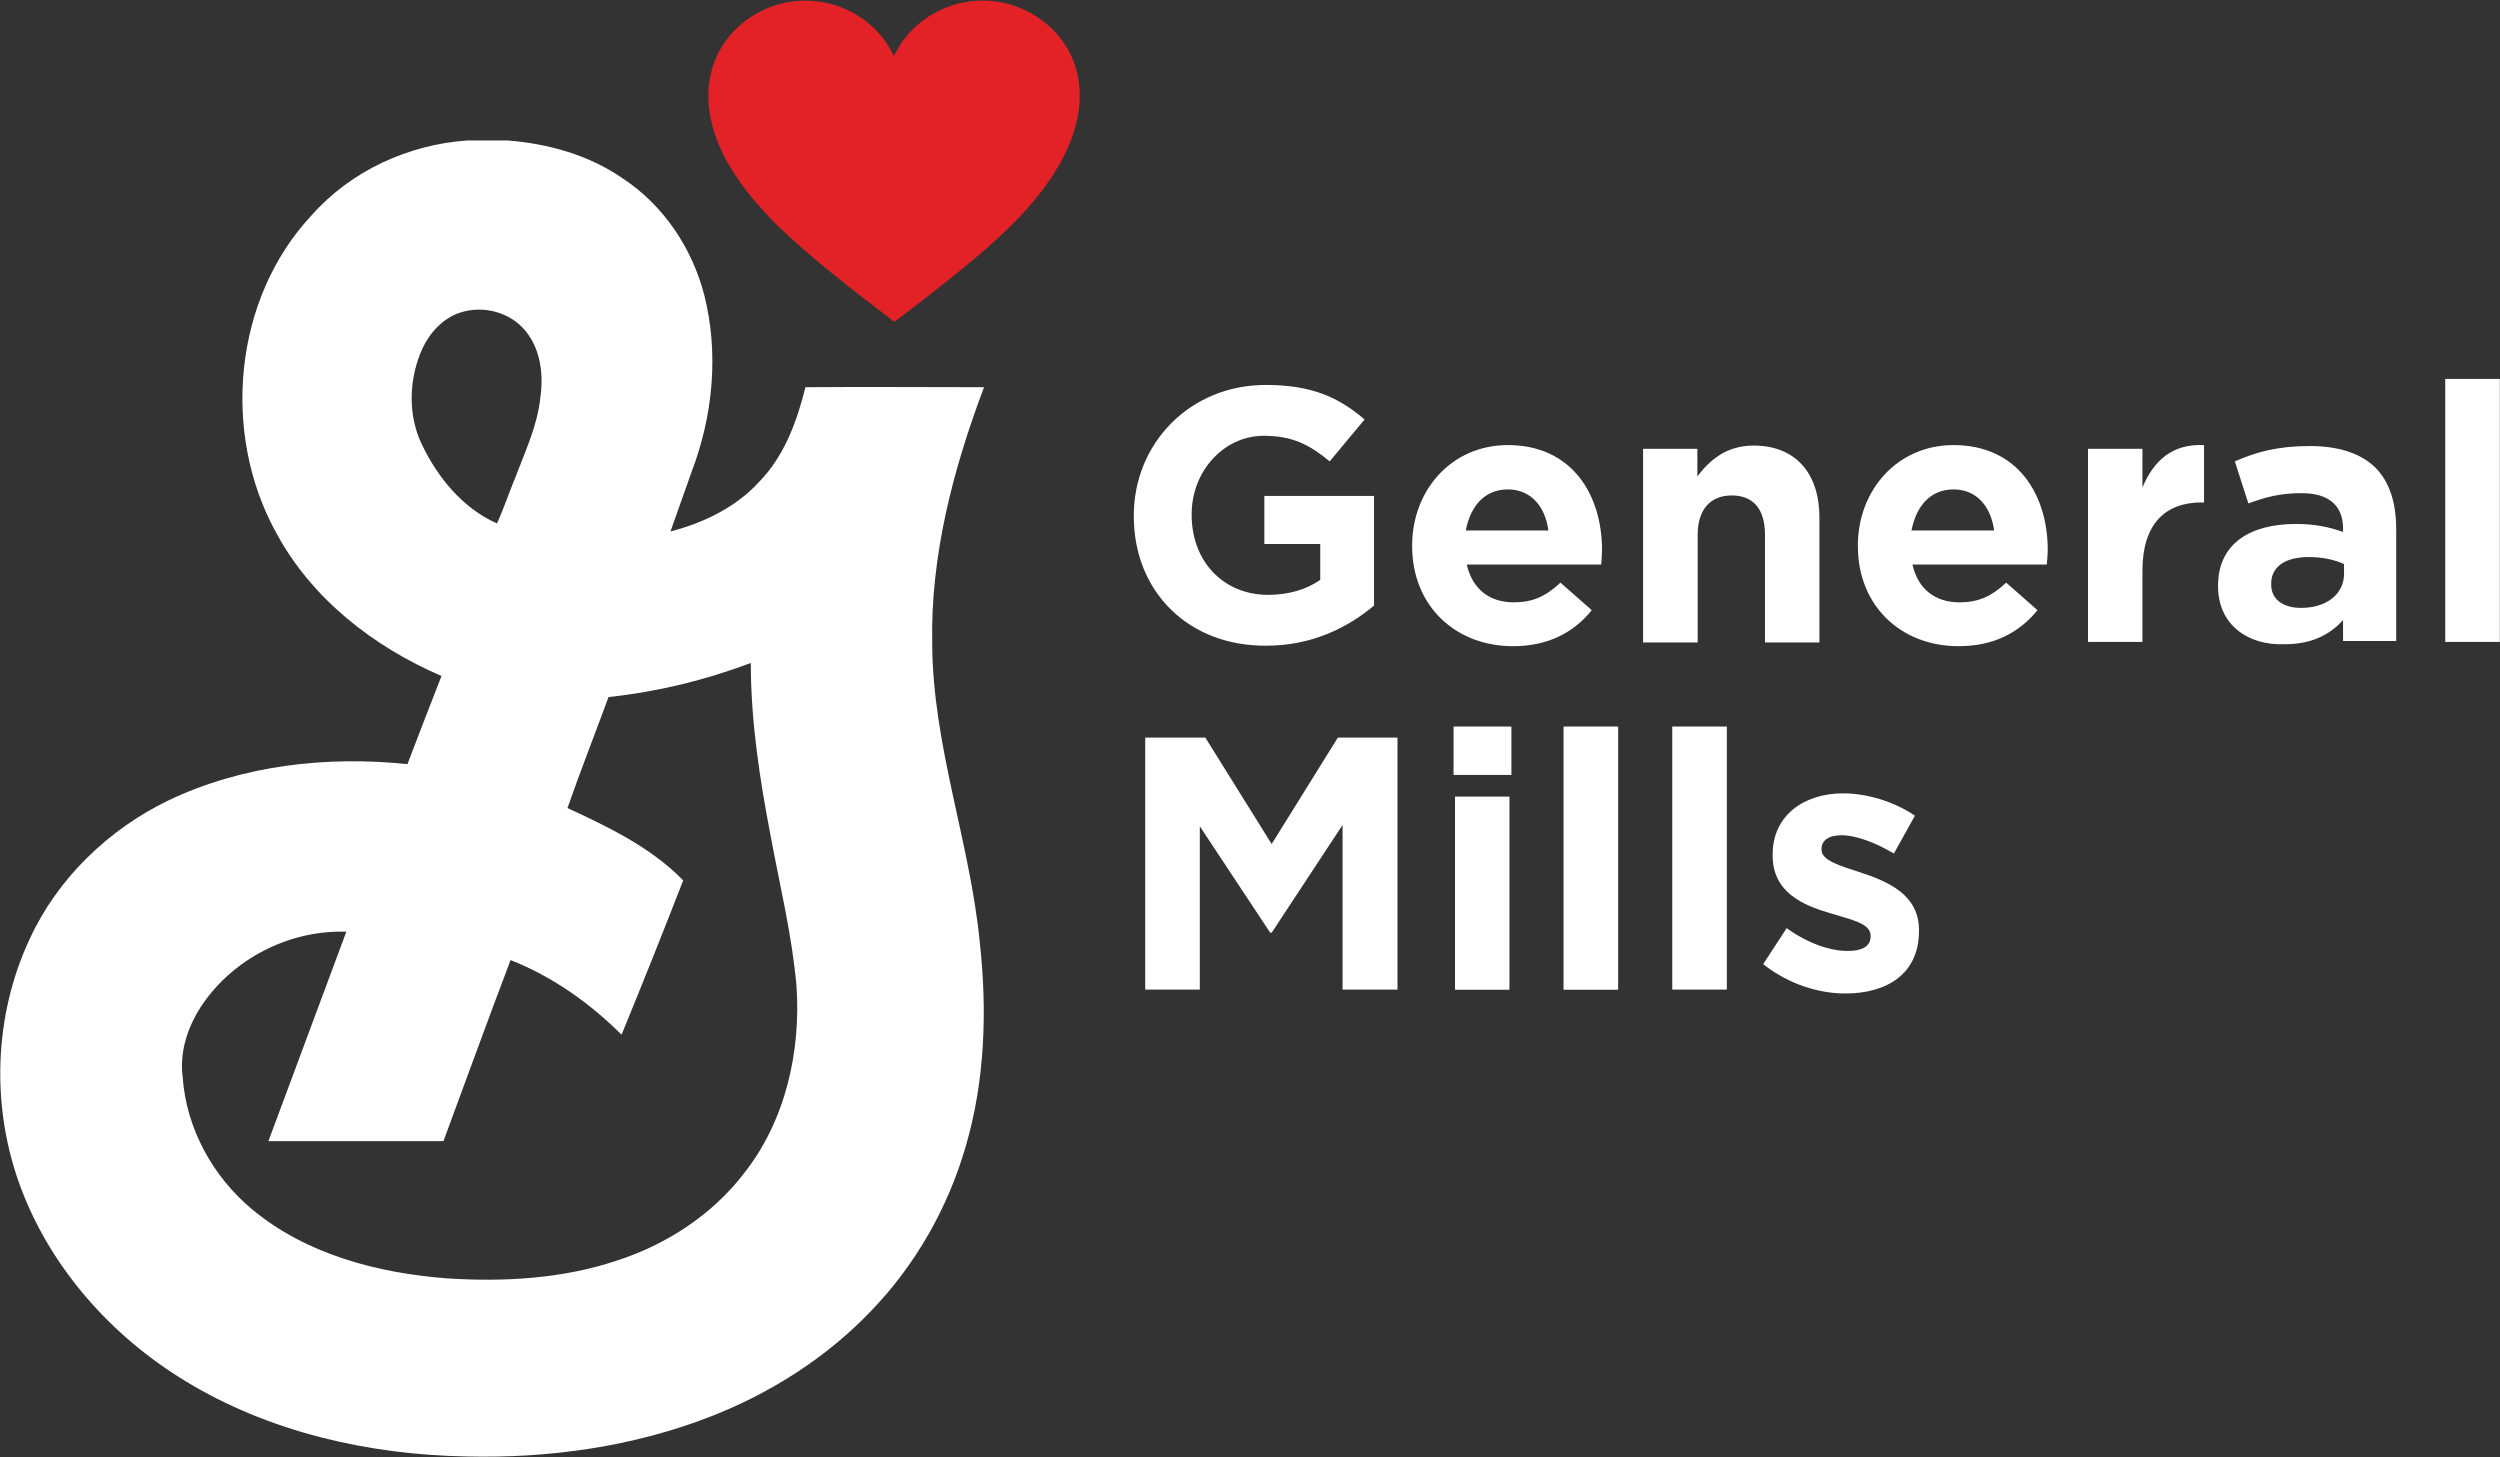
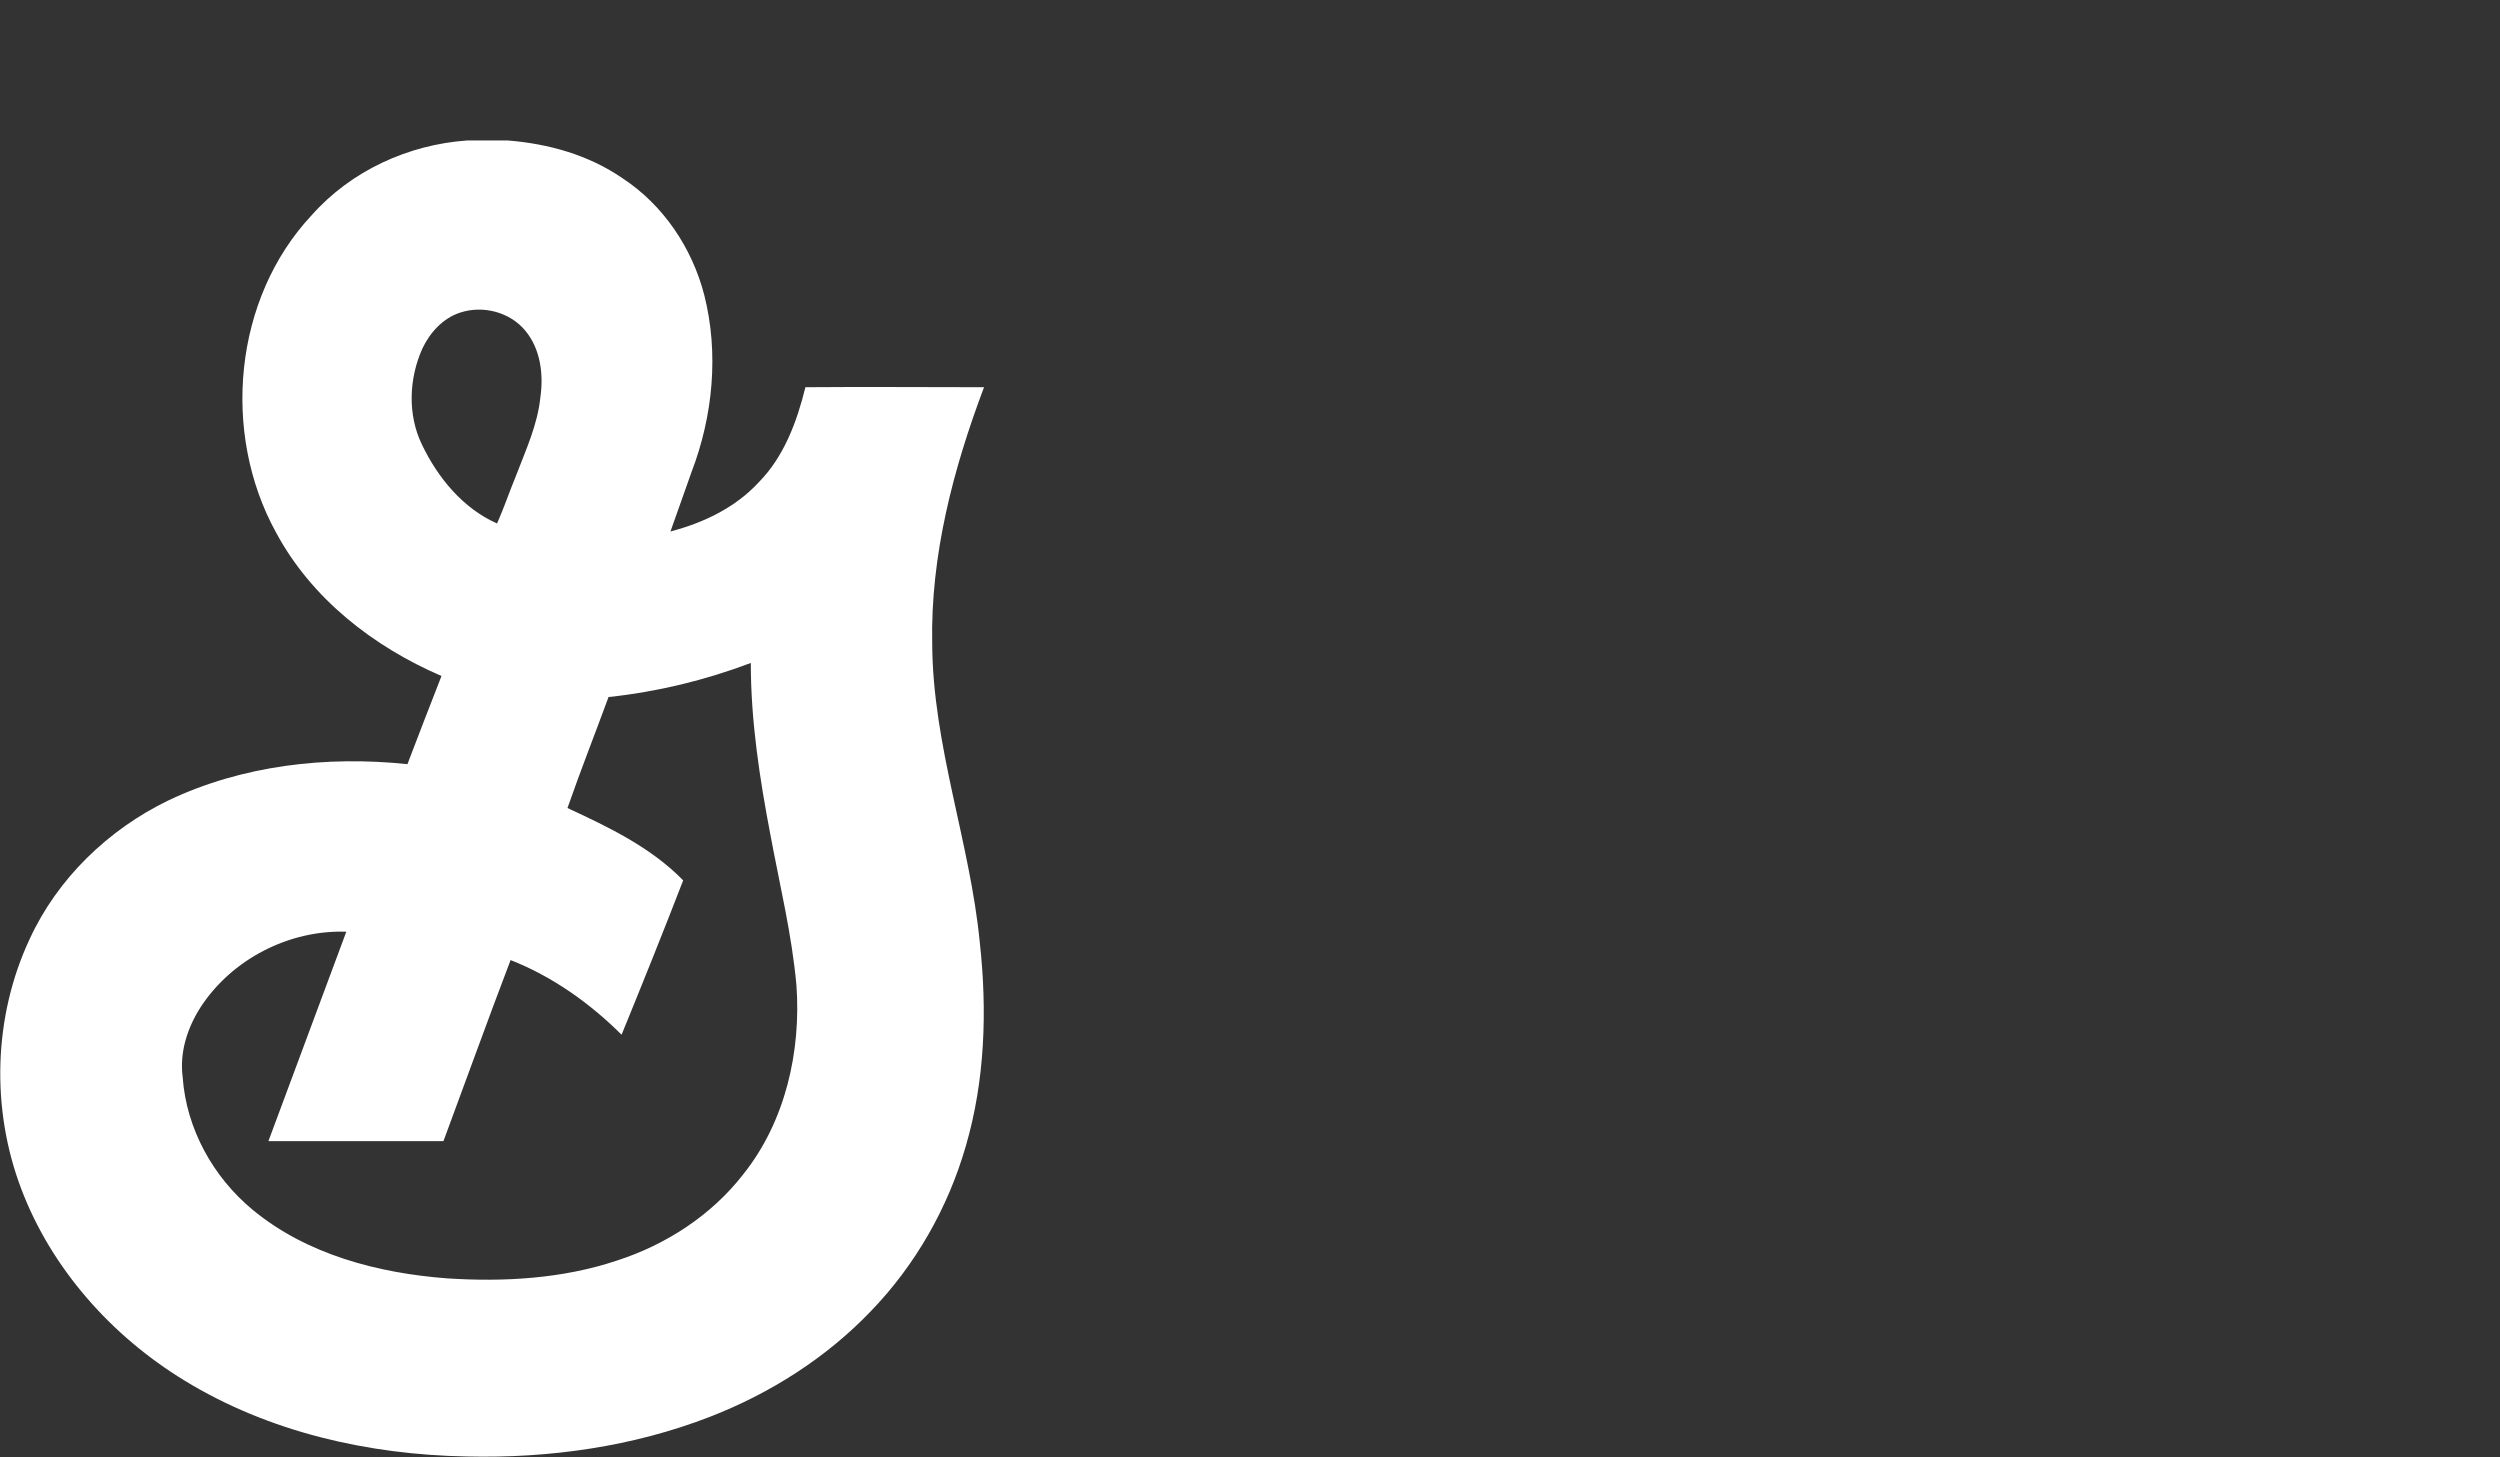
<svg xmlns="http://www.w3.org/2000/svg" version="1.2" viewBox="0 0 1534 894" width="1534" height="894">
  <rect x="0" y="0" width="1534" height="894" fill="#333333" stroke="none" />
  <title>General-Mills-logo-svg</title>
  <style>
		.s0 { fill: #ffffff } 
		.s1 { fill: #e32227 } 
	</style>
  <g id="Layer">
    <path id="Layer" fill-rule="evenodd" class="s0" d="m286.7 86.2h24.9c24.9 2 49.5 8.8 70.4 23.2 24.9 16.3 42.6 42.6 50.1 71.5 9.1 35.8 5.4 74.4-7.8 108.8-4.3 12.3-8.6 24.3-12.9 36.4 20.1-5.2 39.8-14.6 54.1-30.1 15.5-15.7 23.5-37.2 28.7-58.4 36.6-0.3 73.2 0 109.6 0-18.9 50.1-32.9 103.3-31.8 157.4 0.3 62.5 23.2 121.7 29.2 183.3 4.6 41.7 3.2 84.7-8.6 125-10.9 37.8-30.9 73-58.4 101.4-27.4 28.6-61.8 50.4-98.7 64.7-47.2 18.3-98.5 25.5-149.1 24.3-60.4-1.1-121.4-14.9-173.2-46.6-44.6-27.2-81.6-68.5-100.2-117.7-18.6-49-17.1-105.6 5.2-153.2 17.1-37.2 48.3-67.2 85-85 45.5-21.7 97.3-27.5 146.8-22.3 6.9-18 13.8-36.1 20.9-54.1-41.8-18-79.8-47.5-101.6-88.2-33.5-60.9-26-143.4 22-194.6 24.1-27.2 59.3-43.3 95.4-45.8zm-27.5 127.6c-8.3 18.4-9.2 40.7-0.3 59 9.7 20.3 25.2 39.2 46.1 48.4 4.3-9.7 7.7-19.8 11.7-29.5 6-15.7 13.2-31.2 14.9-48.1 2-14 0-29.5-9.2-40.6-9.4-11.5-26-15.8-40-11.2-10.6 3.4-18.6 12.3-23.2 22zm114.2 213.9c-8.3 22.6-17.2 45.2-25.2 68.1 25.2 11.7 51.2 24.1 71 44.4-12.3 31.8-24.9 63.2-37.8 94.7-19.5-19.4-42.4-35.7-68.1-45.8-14.1 37-27.5 74.2-41.2 111.1q-53.7 0-107.4 0c16-42.9 31.8-85.6 47.8-128.5-35.2-1.2-70.4 16.9-89.6 46.6-8 12.6-12.8 27.5-10.8 42.7 2.2 31.5 18.6 61.2 42.9 81.3 33.2 27.5 77 38.9 119.3 42.1 35 2.3 71 0.2 104.2-10.9 30.1-9.7 58.1-27.8 77.6-53 25.8-32.3 35.5-75.3 32.6-115.9-2.8-31.2-10.3-61.8-16-92.5-6.6-34.6-12-69.8-12-105.3-28.1 10.6-57.3 17.7-87.3 20.9z" />
-     <path id="Layer" class="s1" d="m447.2 101.1c-25.2-43.8-9.7-80.8 22.1-95.4 30-13.4 65.5-0.5 79.2 28.7 14.1-29.5 49.6-42.1 79.3-28.7 32.1 14.6 47.3 51.6 22.1 95.4-17.8 30.9-45.8 54.3-101.1 96.4-55.2-42.1-83.3-65.5-101.6-96.4z" />
-     <path id="Layer" fill-rule="evenodd" class="s0" d="m695.7 316.9v-0.6c0-44.1 34.3-80.1 81-80.1 27.7 0 44.6 7.4 60.6 21.2l-21.4 25.7c-12.1-10-22.6-15.7-40.4-15.7-24.6 0-44.3 21.7-44.3 48.1v0.5c0 28.4 19.4 49 46.9 49 12.3 0 23.5-3.2 32-9.2v-22h-34.3v-29.5h67.3v67.3c-16.1 13.4-37.8 24.6-66.2 24.6-48 0.3-81.2-33.5-81.2-79.3zm170.8 18.3v-0.6c0-33.7 24.1-61.5 58.7-61.5 39.5 0 57.8 30.6 57.8 64.4 0 2.6-0.3 5.7-0.5 8.9h-82.5c3.5 15.2 14 23.2 28.9 23.2 11.2 0 19.5-3.5 28.6-12.1l19.2 16.9c-11.1 13.8-26.9 22.1-48.3 22.1-35.5 0-61.9-24.9-61.9-61.3zm83.6-9.7c-2-14.9-10.9-25.2-24.9-25.2-14 0-22.9 10-25.8 25.2zm91.4-50.1v16.9c7.7-10 17.7-18.9 34.6-18.9 25.5 0 40.3 16.9 40.3 44.1v76.7h-33.4v-66.1c0-16.1-7.5-24.1-20.4-24.1-12.8 0-20.9 8.3-20.9 24.1v66.1h-33.5v-118.8zm98.5 59.8v-0.6c0-33.7 24.1-61.5 58.7-61.5 39.5 0 57.8 30.6 57.8 64.4 0 2.6-0.3 5.7-0.6 8.9h-82.4c3.4 15.2 14 23.2 28.9 23.2 11.2 0 19.5-3.5 28.6-12.1l19.2 16.9c-11.2 13.8-26.9 22.1-48.4 22.1-35.5 0-61.8-24.9-61.8-61.3zm83.6-9.7c-2-14.9-10.9-25.2-24.9-25.2-14 0-22.9 10-25.8 25.2zm57.6-50.1h33.4v23.7c6.9-16.3 18.1-26.9 37.8-26v35.2h-1.7c-22.3 0-36.1 13.5-36.1 41.8v43.8h-33.4zm79.8 84.4v-0.5c0-25.8 19.8-37.8 47.8-37.8 12 0 20.6 2 28.9 4.9v-2c0-14.1-8.6-21.8-25.5-21.8-12.8 0-21.7 2.3-32.6 6.3l-8.3-25.8c13.2-5.7 25.8-9.4 46.1-9.4 18.3 0 31.5 4.8 40.1 13.2 8.8 8.8 12.8 21.7 12.8 37.7v68.7h-32.6v-12.8c-8.3 9.1-19.4 14.8-35.8 14.8-22.6 0.9-40.9-12-40.9-35.5zm77.3-7.7v-6c-5.7-2.6-13.2-4.3-21.5-4.3-14.3 0-23.2 5.7-23.2 16.3v0.6c0 9.2 7.5 14.3 18.4 14.3 15.7 0 26.3-8.6 26.3-20.9zm62.1-119.6h33.5v161.4h-33.5zm-797.7 220.1h36.9l40.7 65.3 40.6-65.3h36.6v154.6h-33.7v-101l-43.5 66.1h-0.9l-43.2-65.3v100.2h-33.5zm189.2-6.8h35.5v29.7h-35.5zm0.9 43h33.4v118.5h-33.4zm66.6-43h33.5v161.5h-33.5zm66.7 0h33.5v161.4h-33.5zm55.8 145.8l14.4-22.1c12.8 9.2 26.3 14 37.5 14 9.7 0 14-3.4 14-8.8v-0.6c0-7.5-11.5-9.7-24.6-13.7-16.6-4.9-35.5-12.6-35.5-35.5v-0.6c0-24.1 19.4-37.5 43.2-37.5 14.9 0 31.5 5.1 44.1 13.7l-12.9 23.2c-11.7-6.9-23.5-11.2-32.1-11.2-8.3 0-12.3 3.5-12.3 8.3v0.6c0 6.6 11.2 9.8 24.1 14 16.6 5.5 35.7 13.5 35.7 35.3v0.5c0 26.4-19.7 38.4-45.2 38.4-16 0-34.6-5.5-50.4-18z" />
  </g>
</svg>